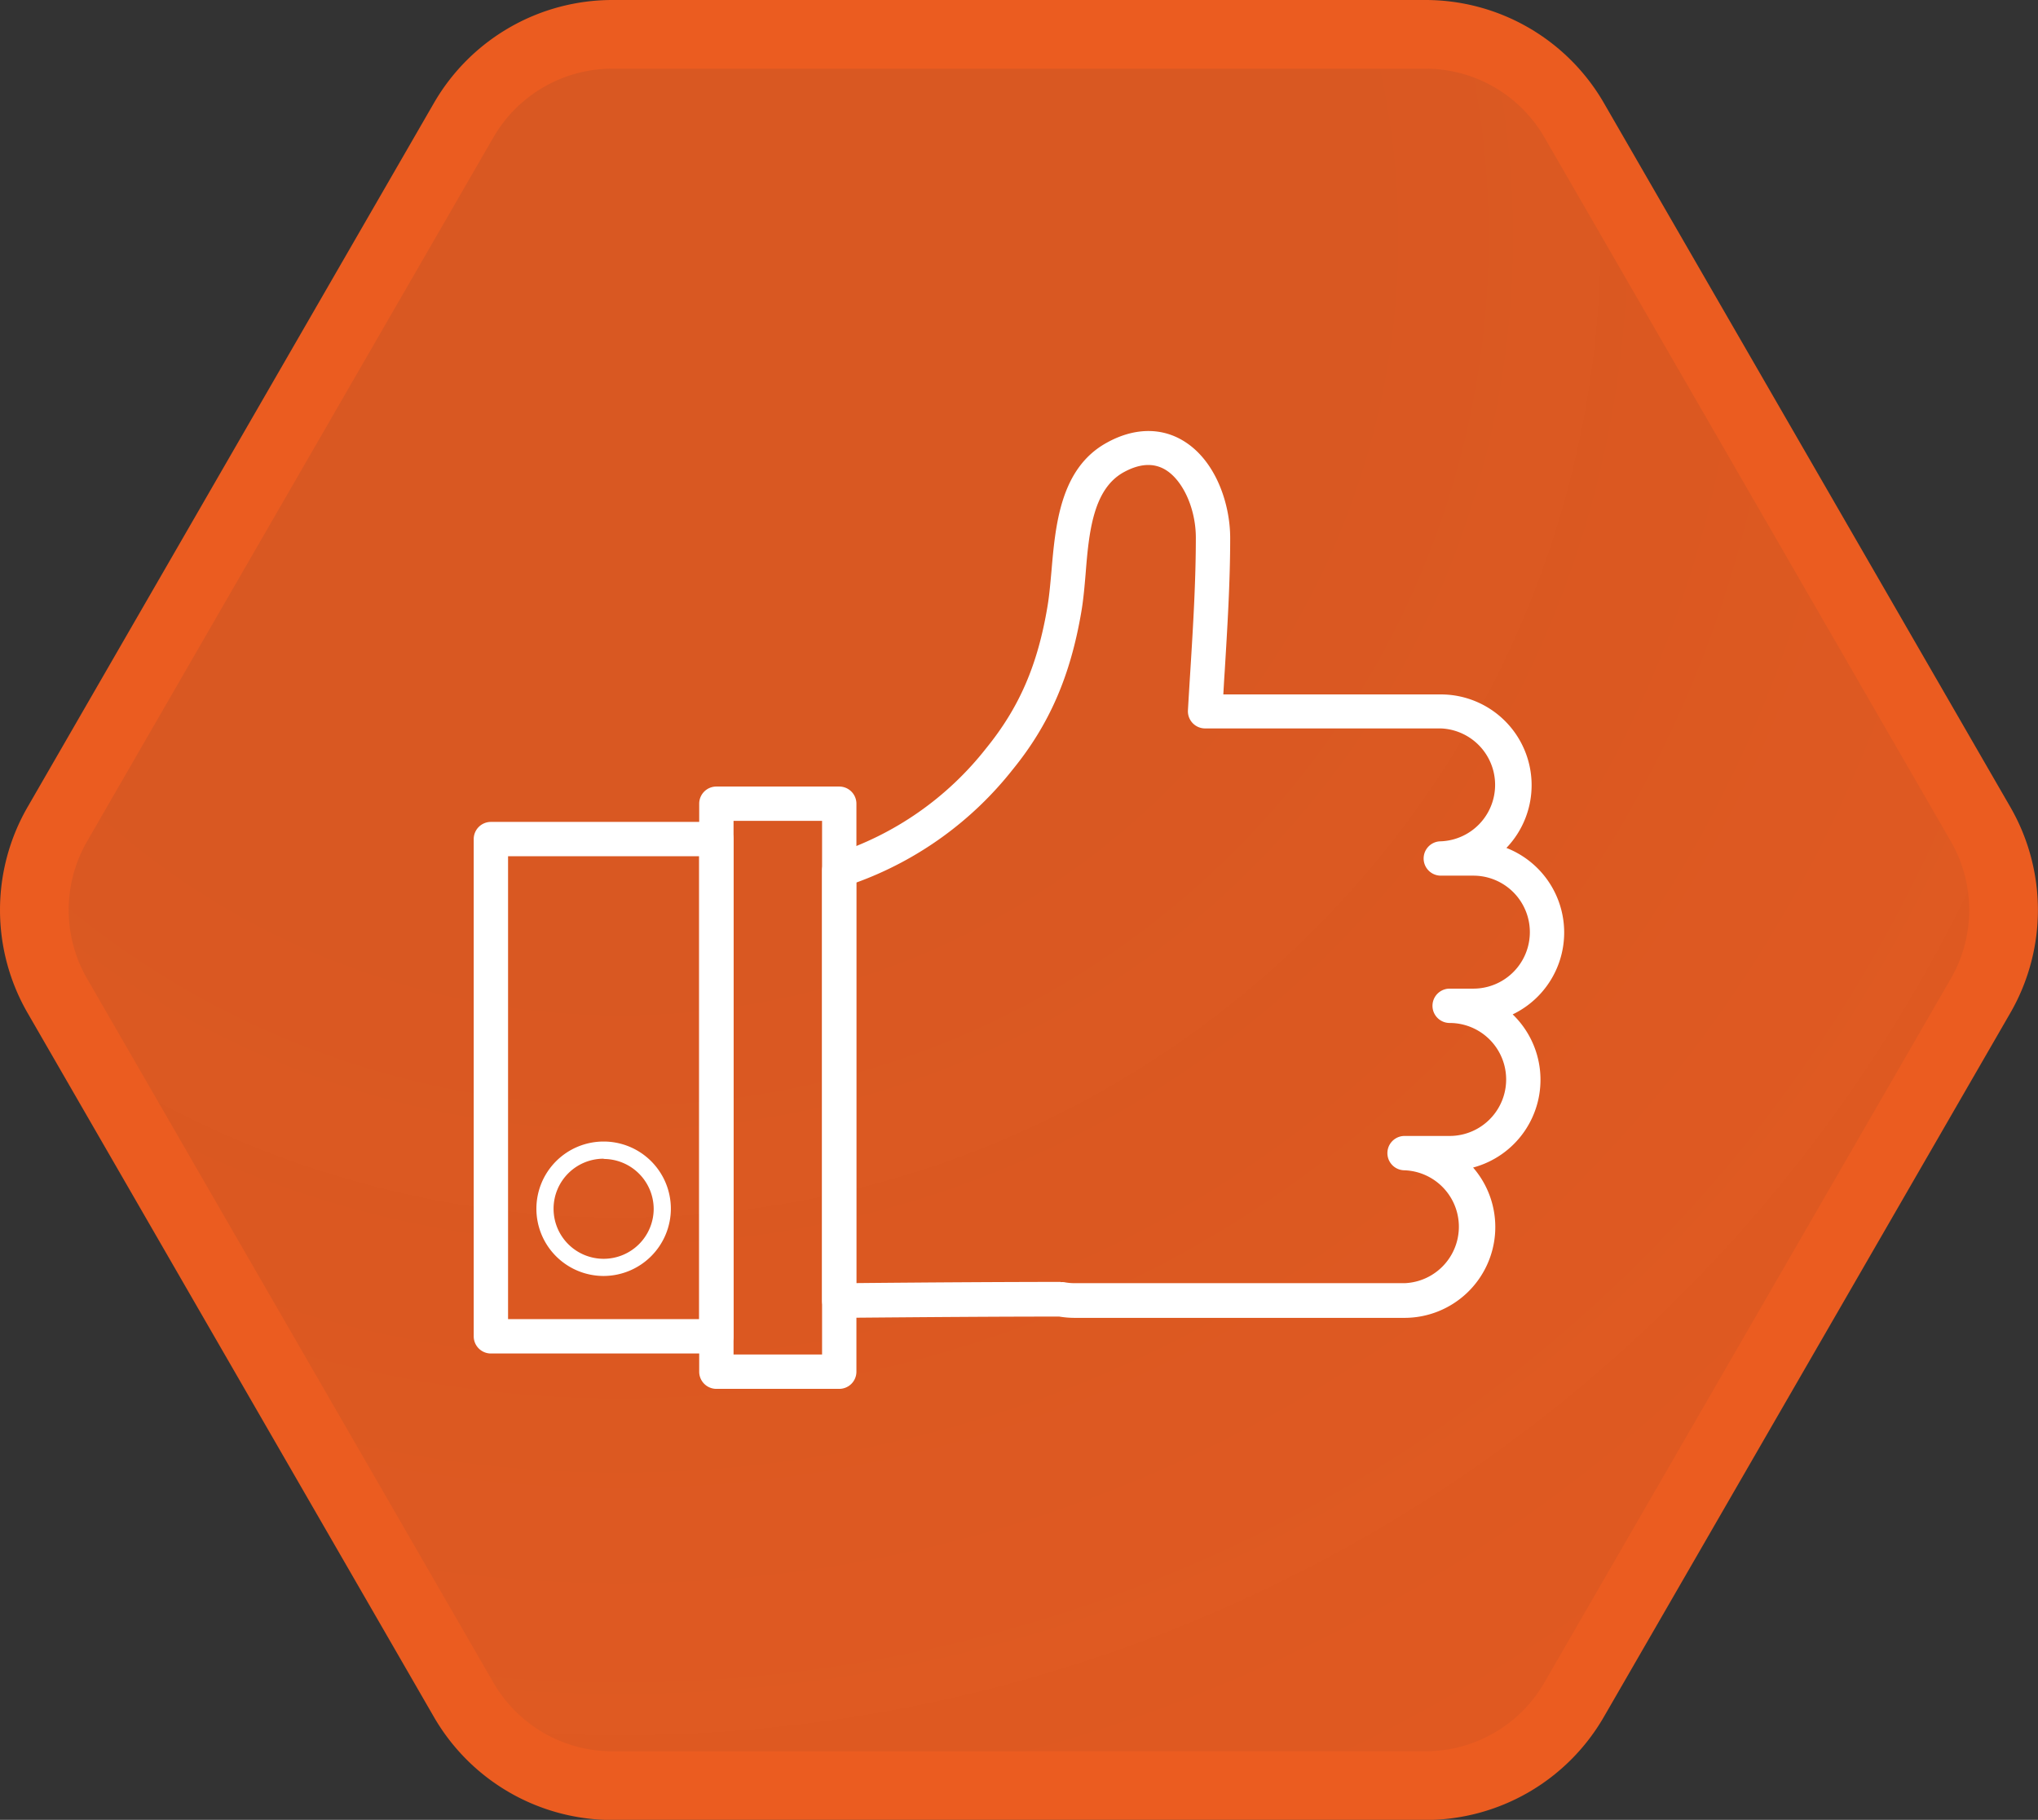
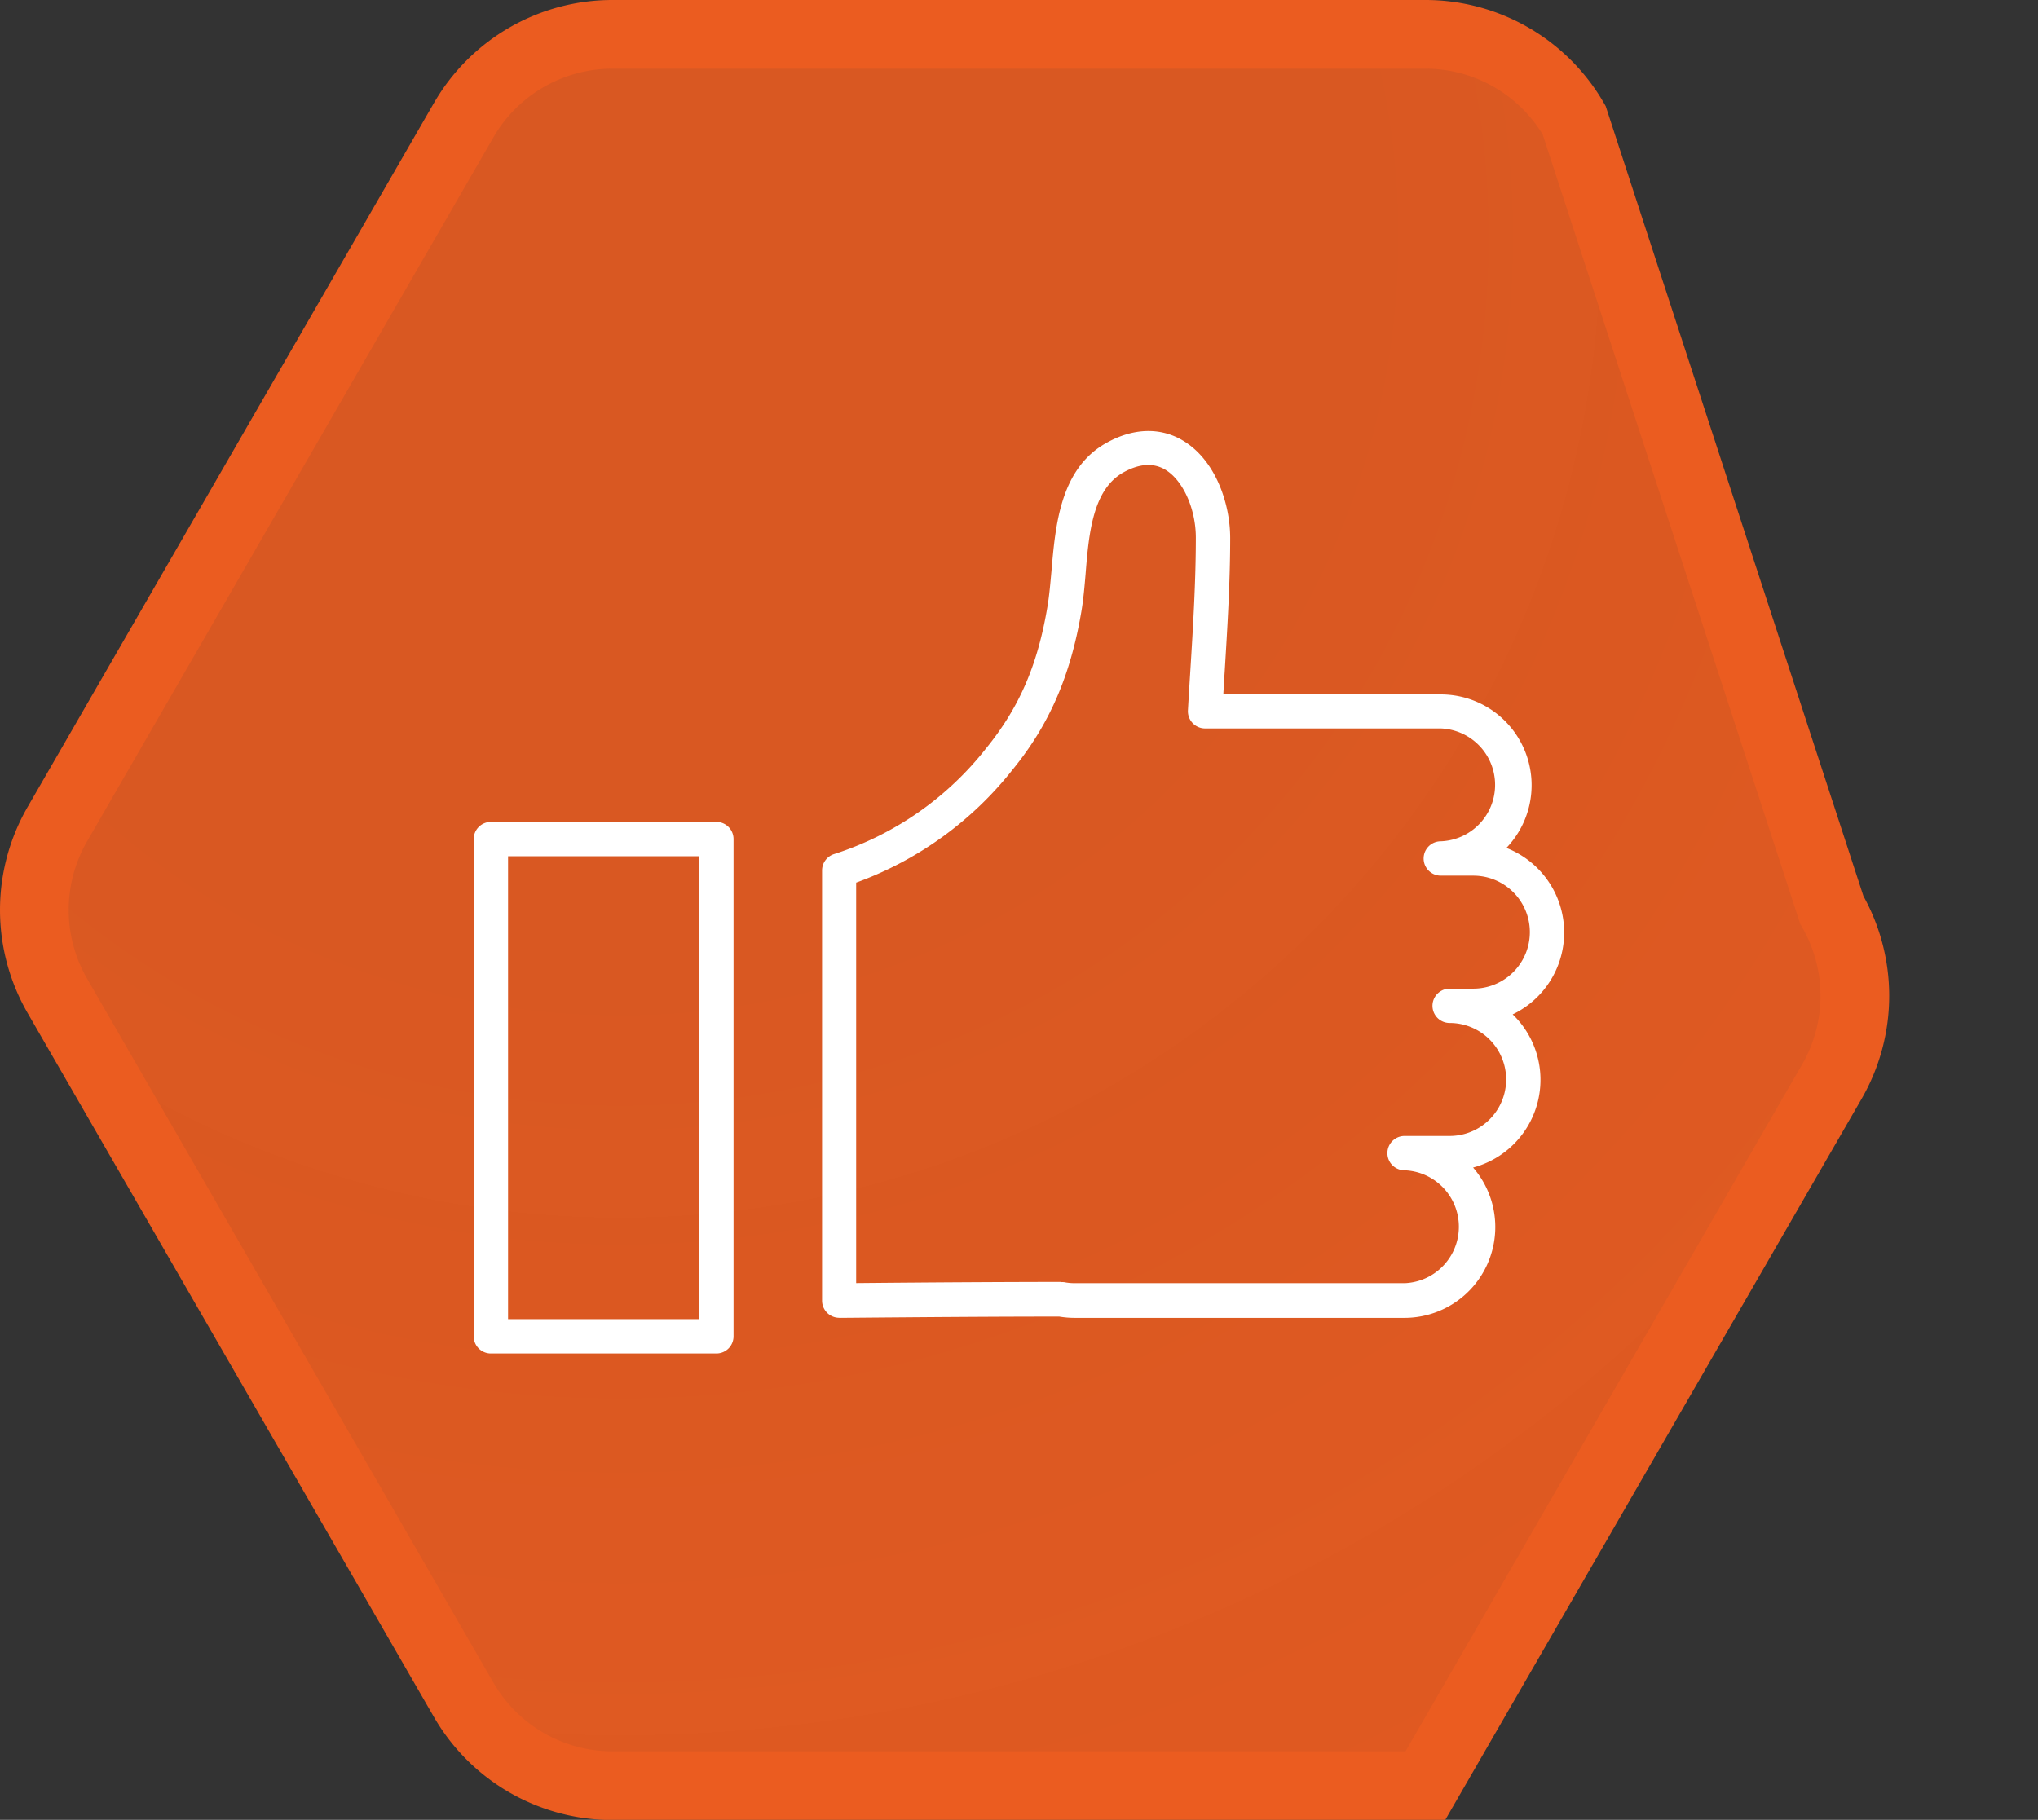
<svg xmlns="http://www.w3.org/2000/svg" viewBox="0 0 237.35 211.98">
  <rect x="0" y="0" width="237.35" height="211.98" fill="#333333" stroke="none" />
  <defs>
    <style>.cls-1{stroke:#eb5c20;stroke-miterlimit:10;stroke-width:8px;fill:url(#未命名的渐变_59);}.cls-2{fill:#fff;}</style>
    <radialGradient id="未命名的渐变_59" cx="72.2" cy="27.62" r="209.01" gradientUnits="userSpaceOnUse">
      <stop offset="0" stop-color="#eb5c20" stop-opacity="0.9" />
      <stop offset="0.37" stop-color="#eb5c20" stop-opacity="0.9" />
      <stop offset="0.67" stop-color="#eb5c20" stop-opacity="0.92" />
      <stop offset="0.96" stop-color="#eb5c20" stop-opacity="0.94" />
      <stop offset="1" stop-color="#eb5c20" stop-opacity="0.94" />
    </radialGradient>
  </defs>
  <title>资源 945</title>
  <g id="图层_2" data-name="图层 2">
    <g id="图层_3" data-name="图层 3">
-       <path class="cls-1" d="M166,4H71.34A20,20,0,0,0,54,14L6.68,96a20,20,0,0,0,0,20L54,198a20,20,0,0,0,17.32,10H166a20,20,0,0,0,17.32-10l47.34-82a20,20,0,0,0,0-20L183.33,14A20,20,0,0,0,166,4Z" />
+       <path class="cls-1" d="M166,4H71.34A20,20,0,0,0,54,14L6.68,96a20,20,0,0,0,0,20L54,198a20,20,0,0,0,17.32,10H166l47.34-82a20,20,0,0,0,0-20L183.33,14A20,20,0,0,0,166,4Z" />
      <path class="cls-2" d="M83.43,157.66H57.17a2,2,0,0,1-2-2V97.74a2,2,0,0,1,2-2H83.43a2,2,0,0,1,2,2v57.92A2,2,0,0,1,83.43,157.66Zm-24.26-4H81.43V99.74H59.17Z" />
      <path class="cls-2" d="M97.74,153.5a2,2,0,0,1-2-2V101.39a2,2,0,0,1,1.42-1.91,36.78,36.78,0,0,0,17.7-12.33c3.84-4.73,6-9.68,7.14-16.56.2-1.19.32-2.57.45-4,.46-5.33,1-12,6.41-15,3.09-1.73,6.23-1.84,8.84-.31,3.85,2.25,5.57,7.35,5.57,11.39,0,5.19-.33,10.47-.64,15.57-.06.88-.11,1.77-.16,2.65H167.8a10.57,10.57,0,0,1,7.64,17.88,10.58,10.58,0,0,1,.73,19.39A10.58,10.58,0,0,1,171.56,136a10.58,10.58,0,0,1-8,17.51H125.15a11.09,11.09,0,0,1-1.79-.15c-7.31,0-15.22.06-25.61.15Zm25.8-4.15a2.43,2.43,0,0,1,.38,0,6.57,6.57,0,0,0,1.23.12h38.43a6.58,6.58,0,0,0,0-13.15,2,2,0,0,1,0-4h5.25a6.58,6.58,0,0,0,0-13.16,2,2,0,1,1,0-4h2.76a6.58,6.58,0,0,0,0-13.16H167.8a2,2,0,0,1,0-4,6.58,6.58,0,0,0,0-13.15H140.35a2,2,0,0,1-2-2.11c.09-1.59.19-3.19.29-4.78.31-5,.63-10.26.63-15.33,0-3.38-1.51-6.72-3.59-7.94-1.38-.8-3-.69-4.87.35-3.52,2-4,7-4.38,11.84-.13,1.54-.26,3-.49,4.35-1.27,7.5-3.73,13.17-8,18.41a41.05,41.05,0,0,1-18.23,13.17v46.65c9.49-.09,16.9-.13,23.8-.14Z" />
-       <path class="cls-2" d="M97.74,161.78H83.43a2,2,0,0,1-2-2V93.62a2,2,0,0,1,2-2H97.74a2,2,0,0,1,2,2v66.16A2,2,0,0,1,97.74,161.78Zm-12.31-4H95.74V95.62H85.43Z" />
-       <path class="cls-2" d="M70.3,148.63a7.83,7.83,0,1,1,7.83-7.83A7.85,7.85,0,0,1,70.3,148.63Zm0-13.66a5.83,5.83,0,1,0,5.83,5.83A5.84,5.84,0,0,0,70.3,135Z" />
    </g>
  </g>
</svg>